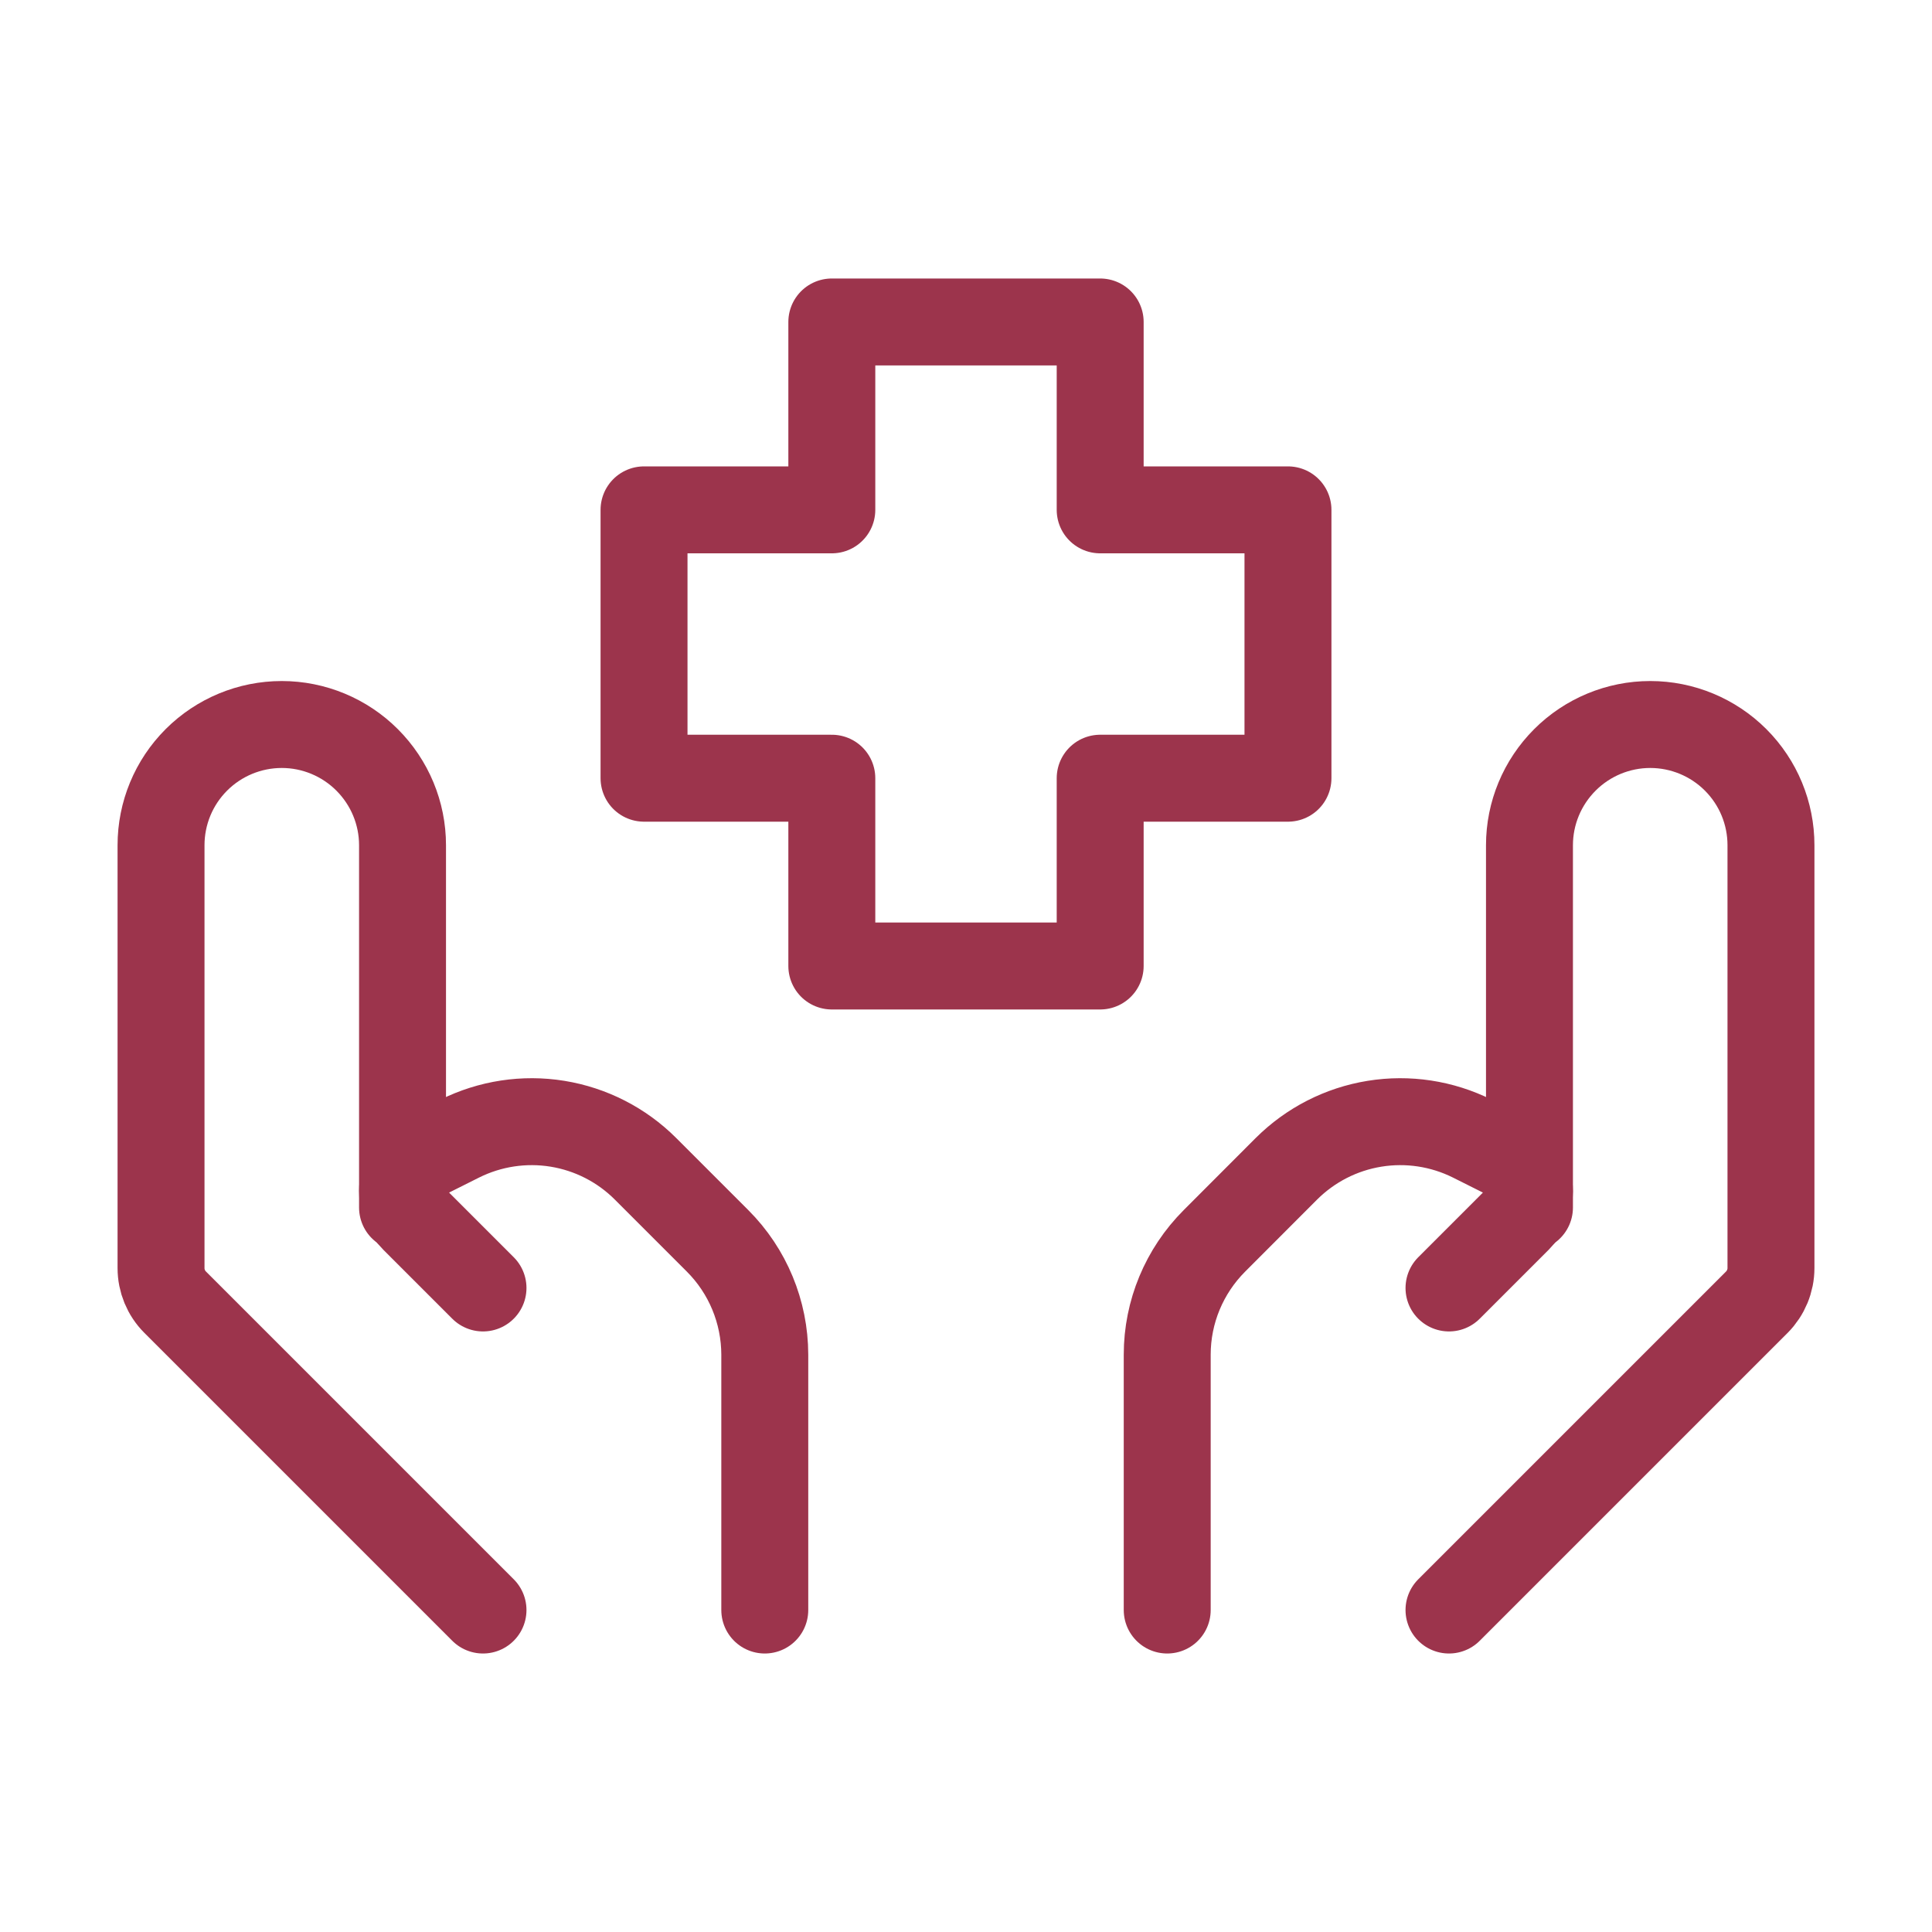
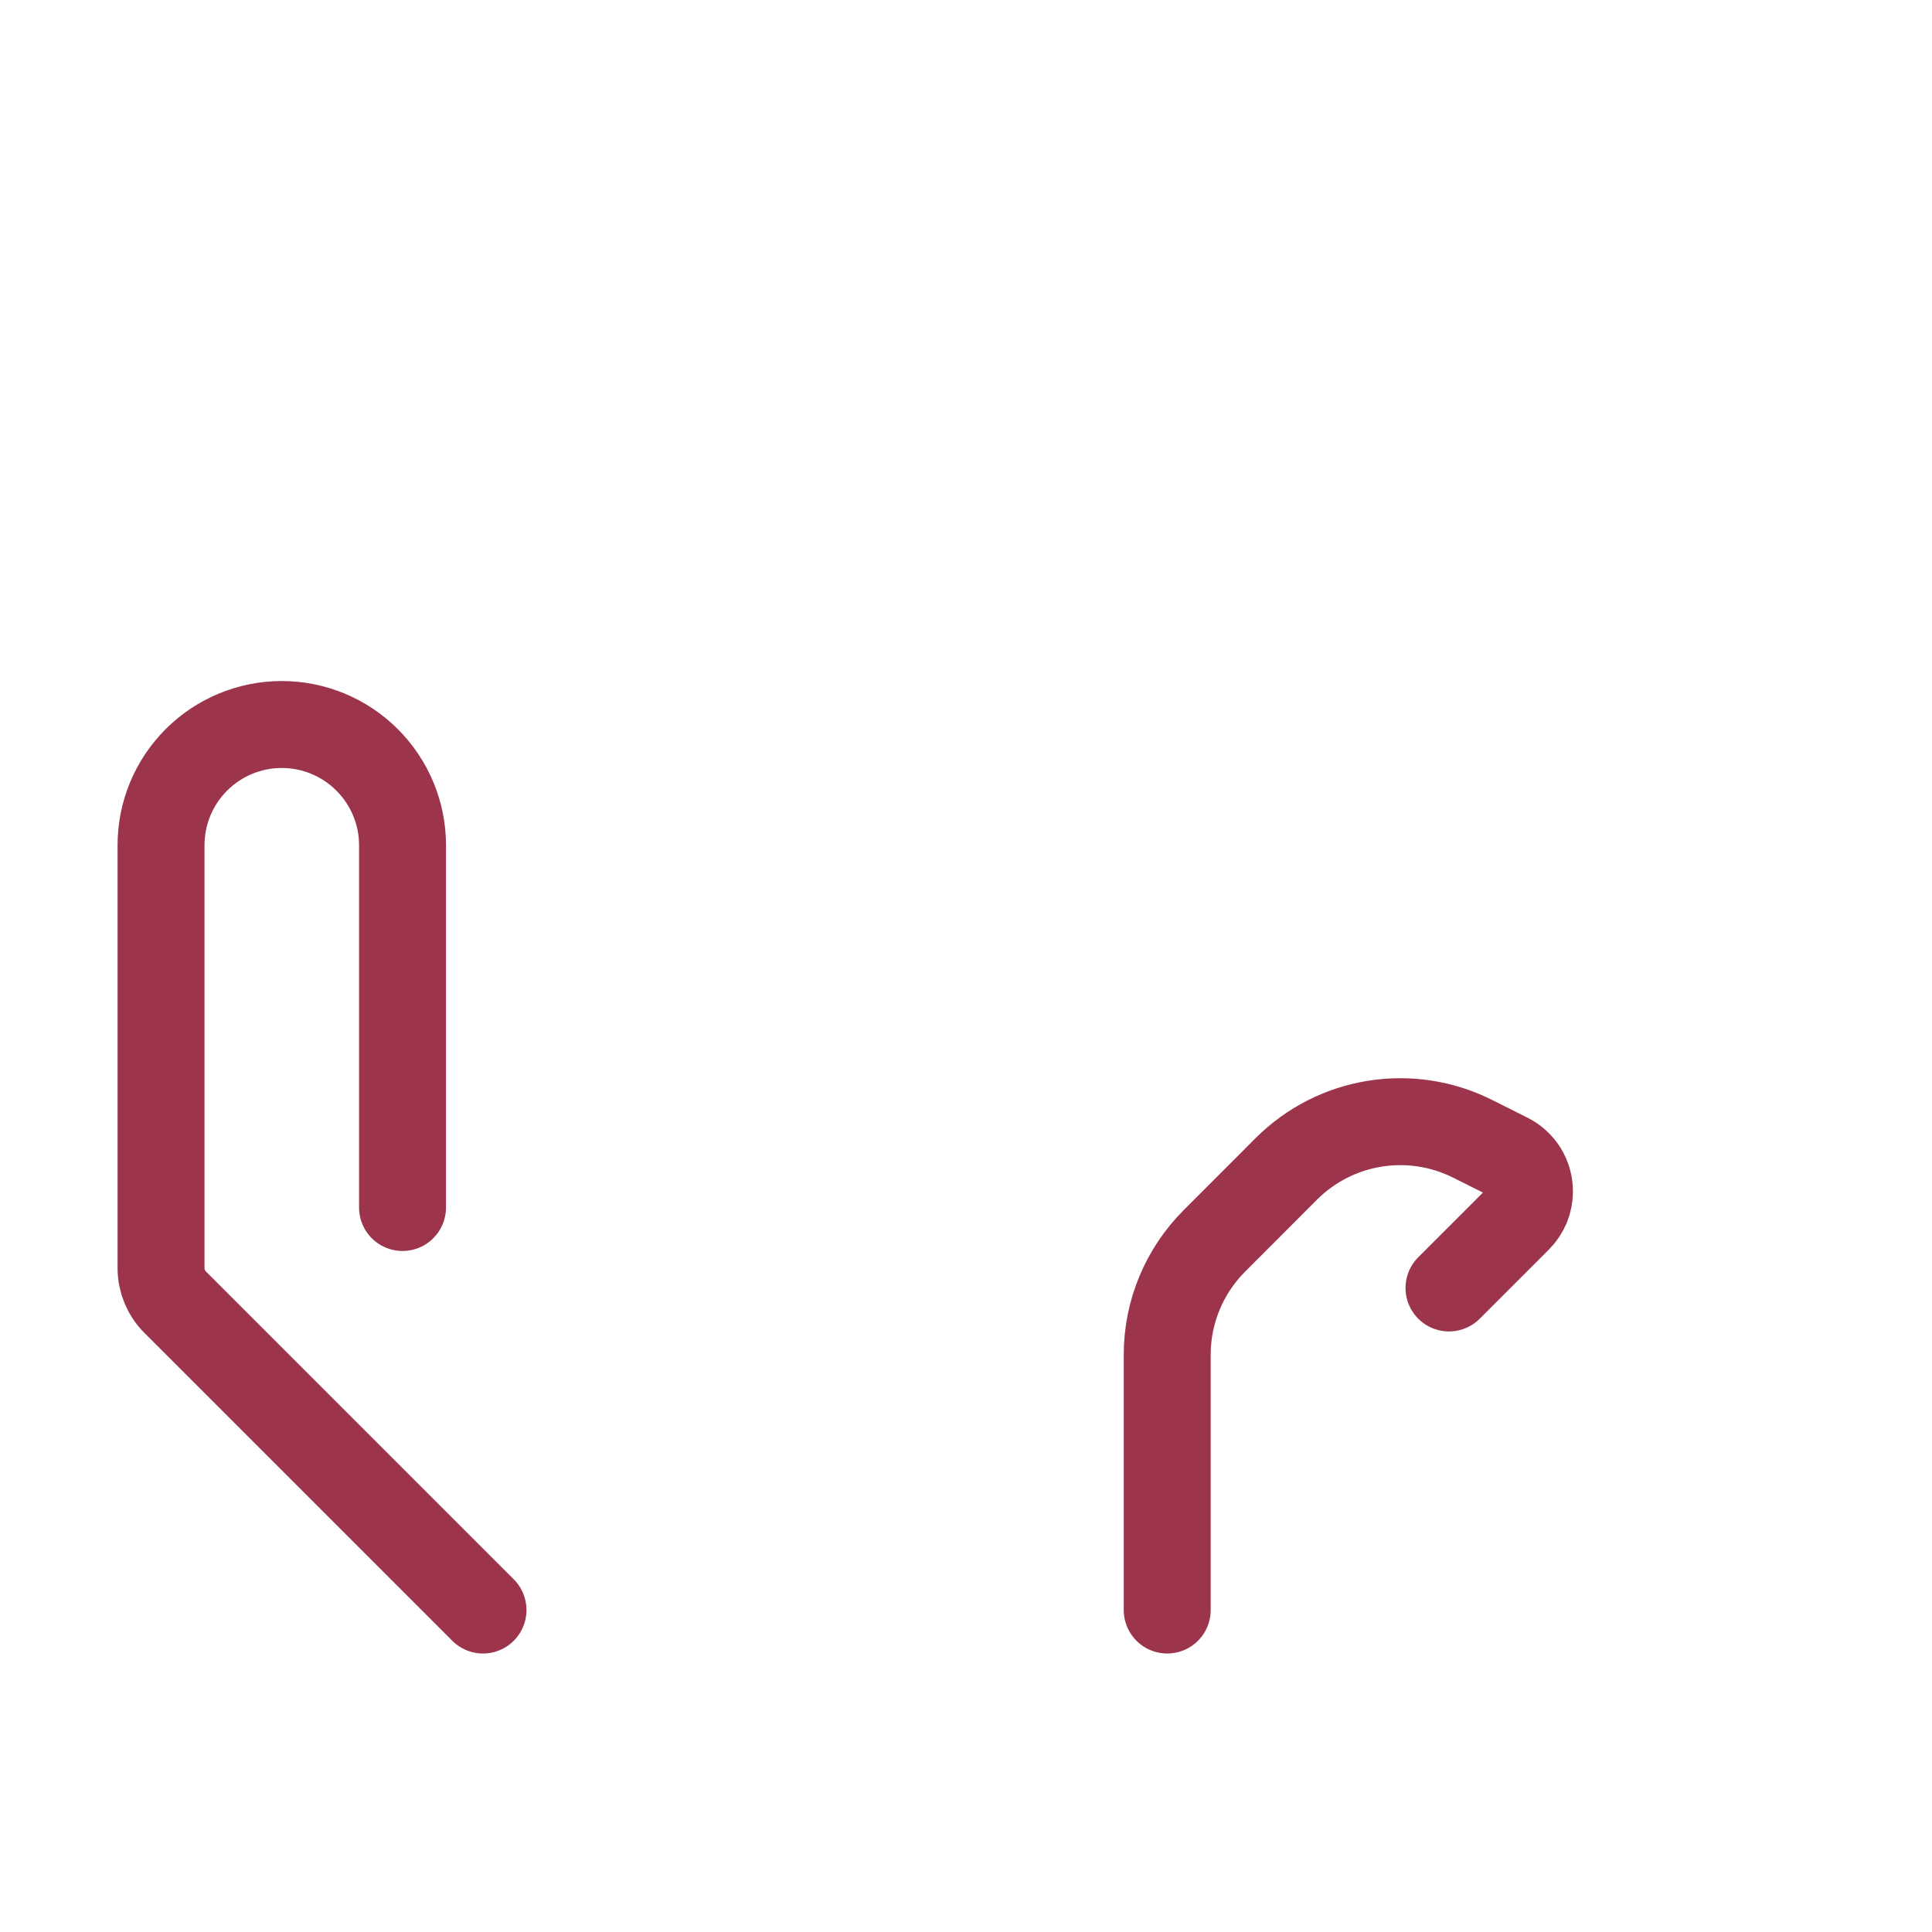
<svg xmlns="http://www.w3.org/2000/svg" width="20" height="20" viewBox="0 0 20 20" fill="none">
-   <path d="M15 16.667L18.187 13.48C18.28 13.386 18.333 13.259 18.333 13.127V8.75C18.333 8.418 18.202 8.101 17.967 7.866C17.733 7.632 17.415 7.5 17.083 7.5C16.752 7.5 16.434 7.632 16.2 7.866C15.965 8.101 15.833 8.418 15.833 8.75V12.5" stroke="#9C344C" stroke-width="0.9" stroke-linecap="round" stroke-linejoin="round" />
  <path d="M15 13.333L15.715 12.618C15.752 12.581 15.782 12.536 15.803 12.487C15.823 12.438 15.833 12.386 15.833 12.332C15.833 12.258 15.812 12.184 15.773 12.12C15.733 12.057 15.677 12.005 15.61 11.972L15.241 11.787C14.928 11.631 14.574 11.577 14.229 11.633C13.883 11.689 13.565 11.852 13.317 12.099L12.572 12.845C12.259 13.158 12.083 13.581 12.083 14.023V16.667M5 16.667L1.813 13.48C1.719 13.386 1.667 13.259 1.667 13.127V8.75C1.667 8.418 1.798 8.101 2.033 7.866C2.267 7.632 2.585 7.5 2.917 7.5C3.248 7.5 3.566 7.632 3.8 7.866C4.035 8.101 4.167 8.418 4.167 8.75V12.5" stroke="#9C344C" stroke-width="0.9" stroke-linecap="round" stroke-linejoin="round" />
-   <path d="M5 13.333L4.285 12.618C4.247 12.581 4.218 12.536 4.197 12.487C4.177 12.438 4.166 12.386 4.167 12.332C4.167 12.18 4.253 12.041 4.39 11.972L4.759 11.787C5.072 11.631 5.426 11.577 5.771 11.633C6.116 11.689 6.435 11.852 6.682 12.099L7.428 12.845C7.741 13.158 7.916 13.581 7.917 14.023V16.667M11.389 10H8.611V8.056H6.667V5.278H8.611V3.333H11.389V5.278H13.333V8.056H11.389V10Z" stroke="#9C344C" stroke-width="0.9" stroke-linecap="round" stroke-linejoin="round" />
</svg>